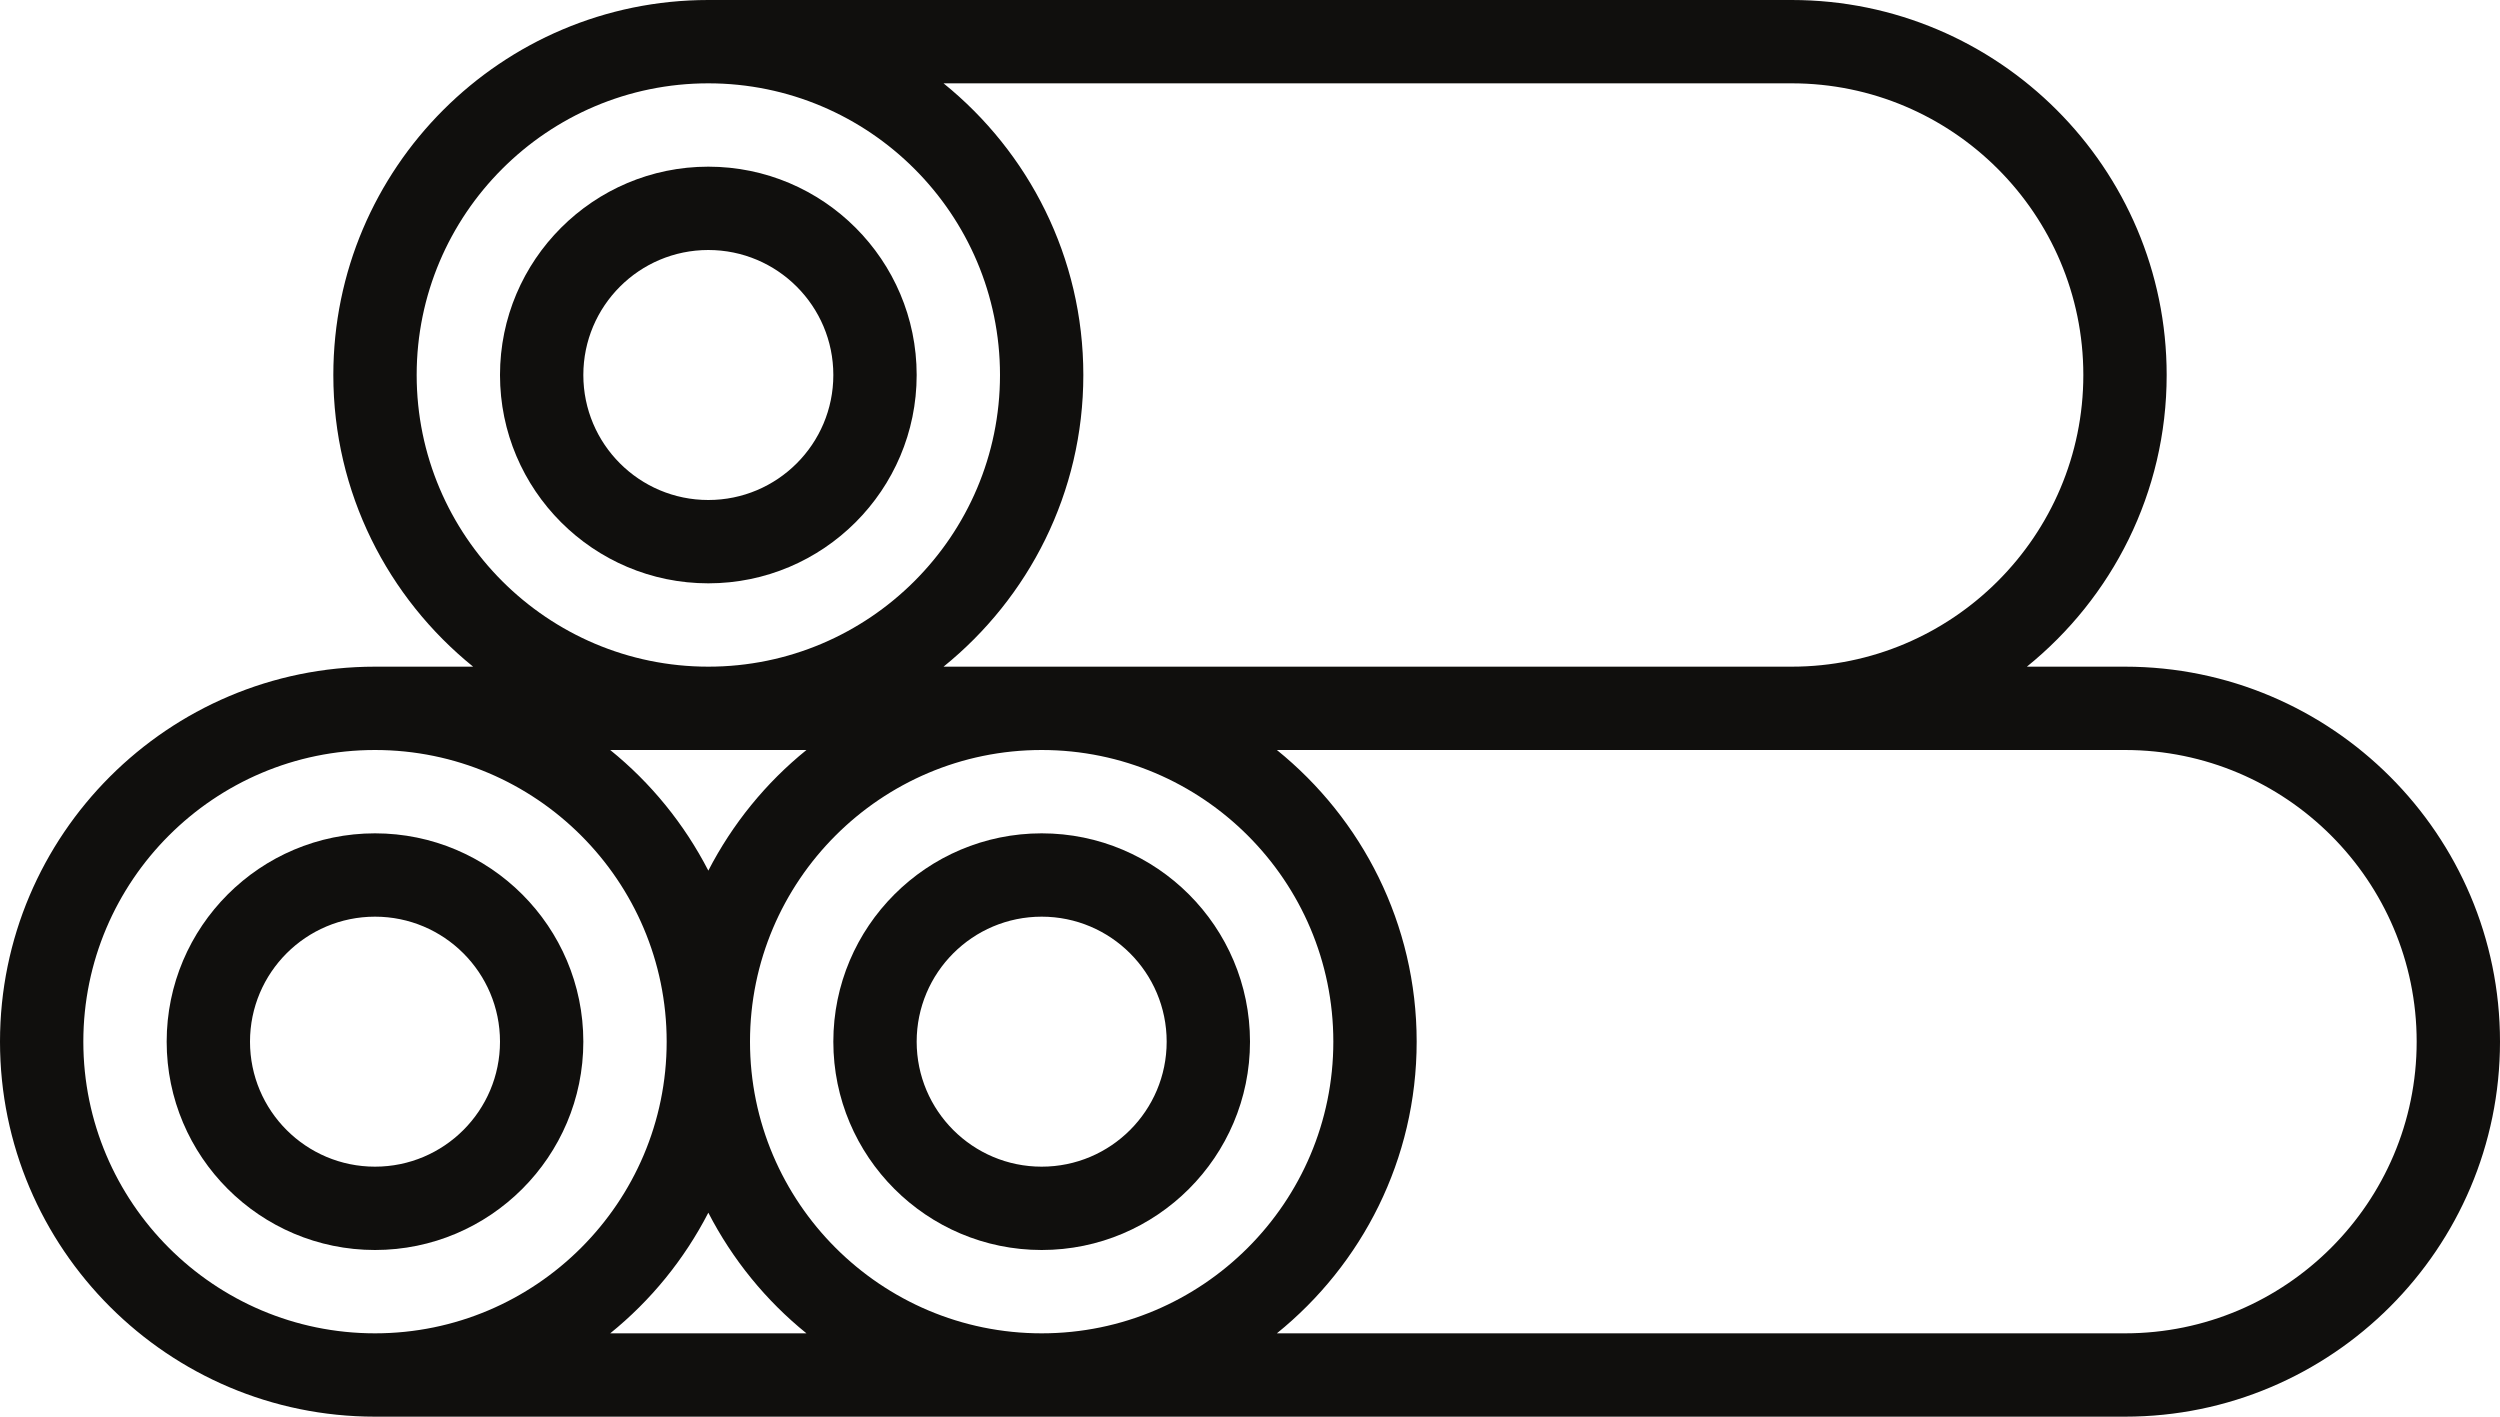
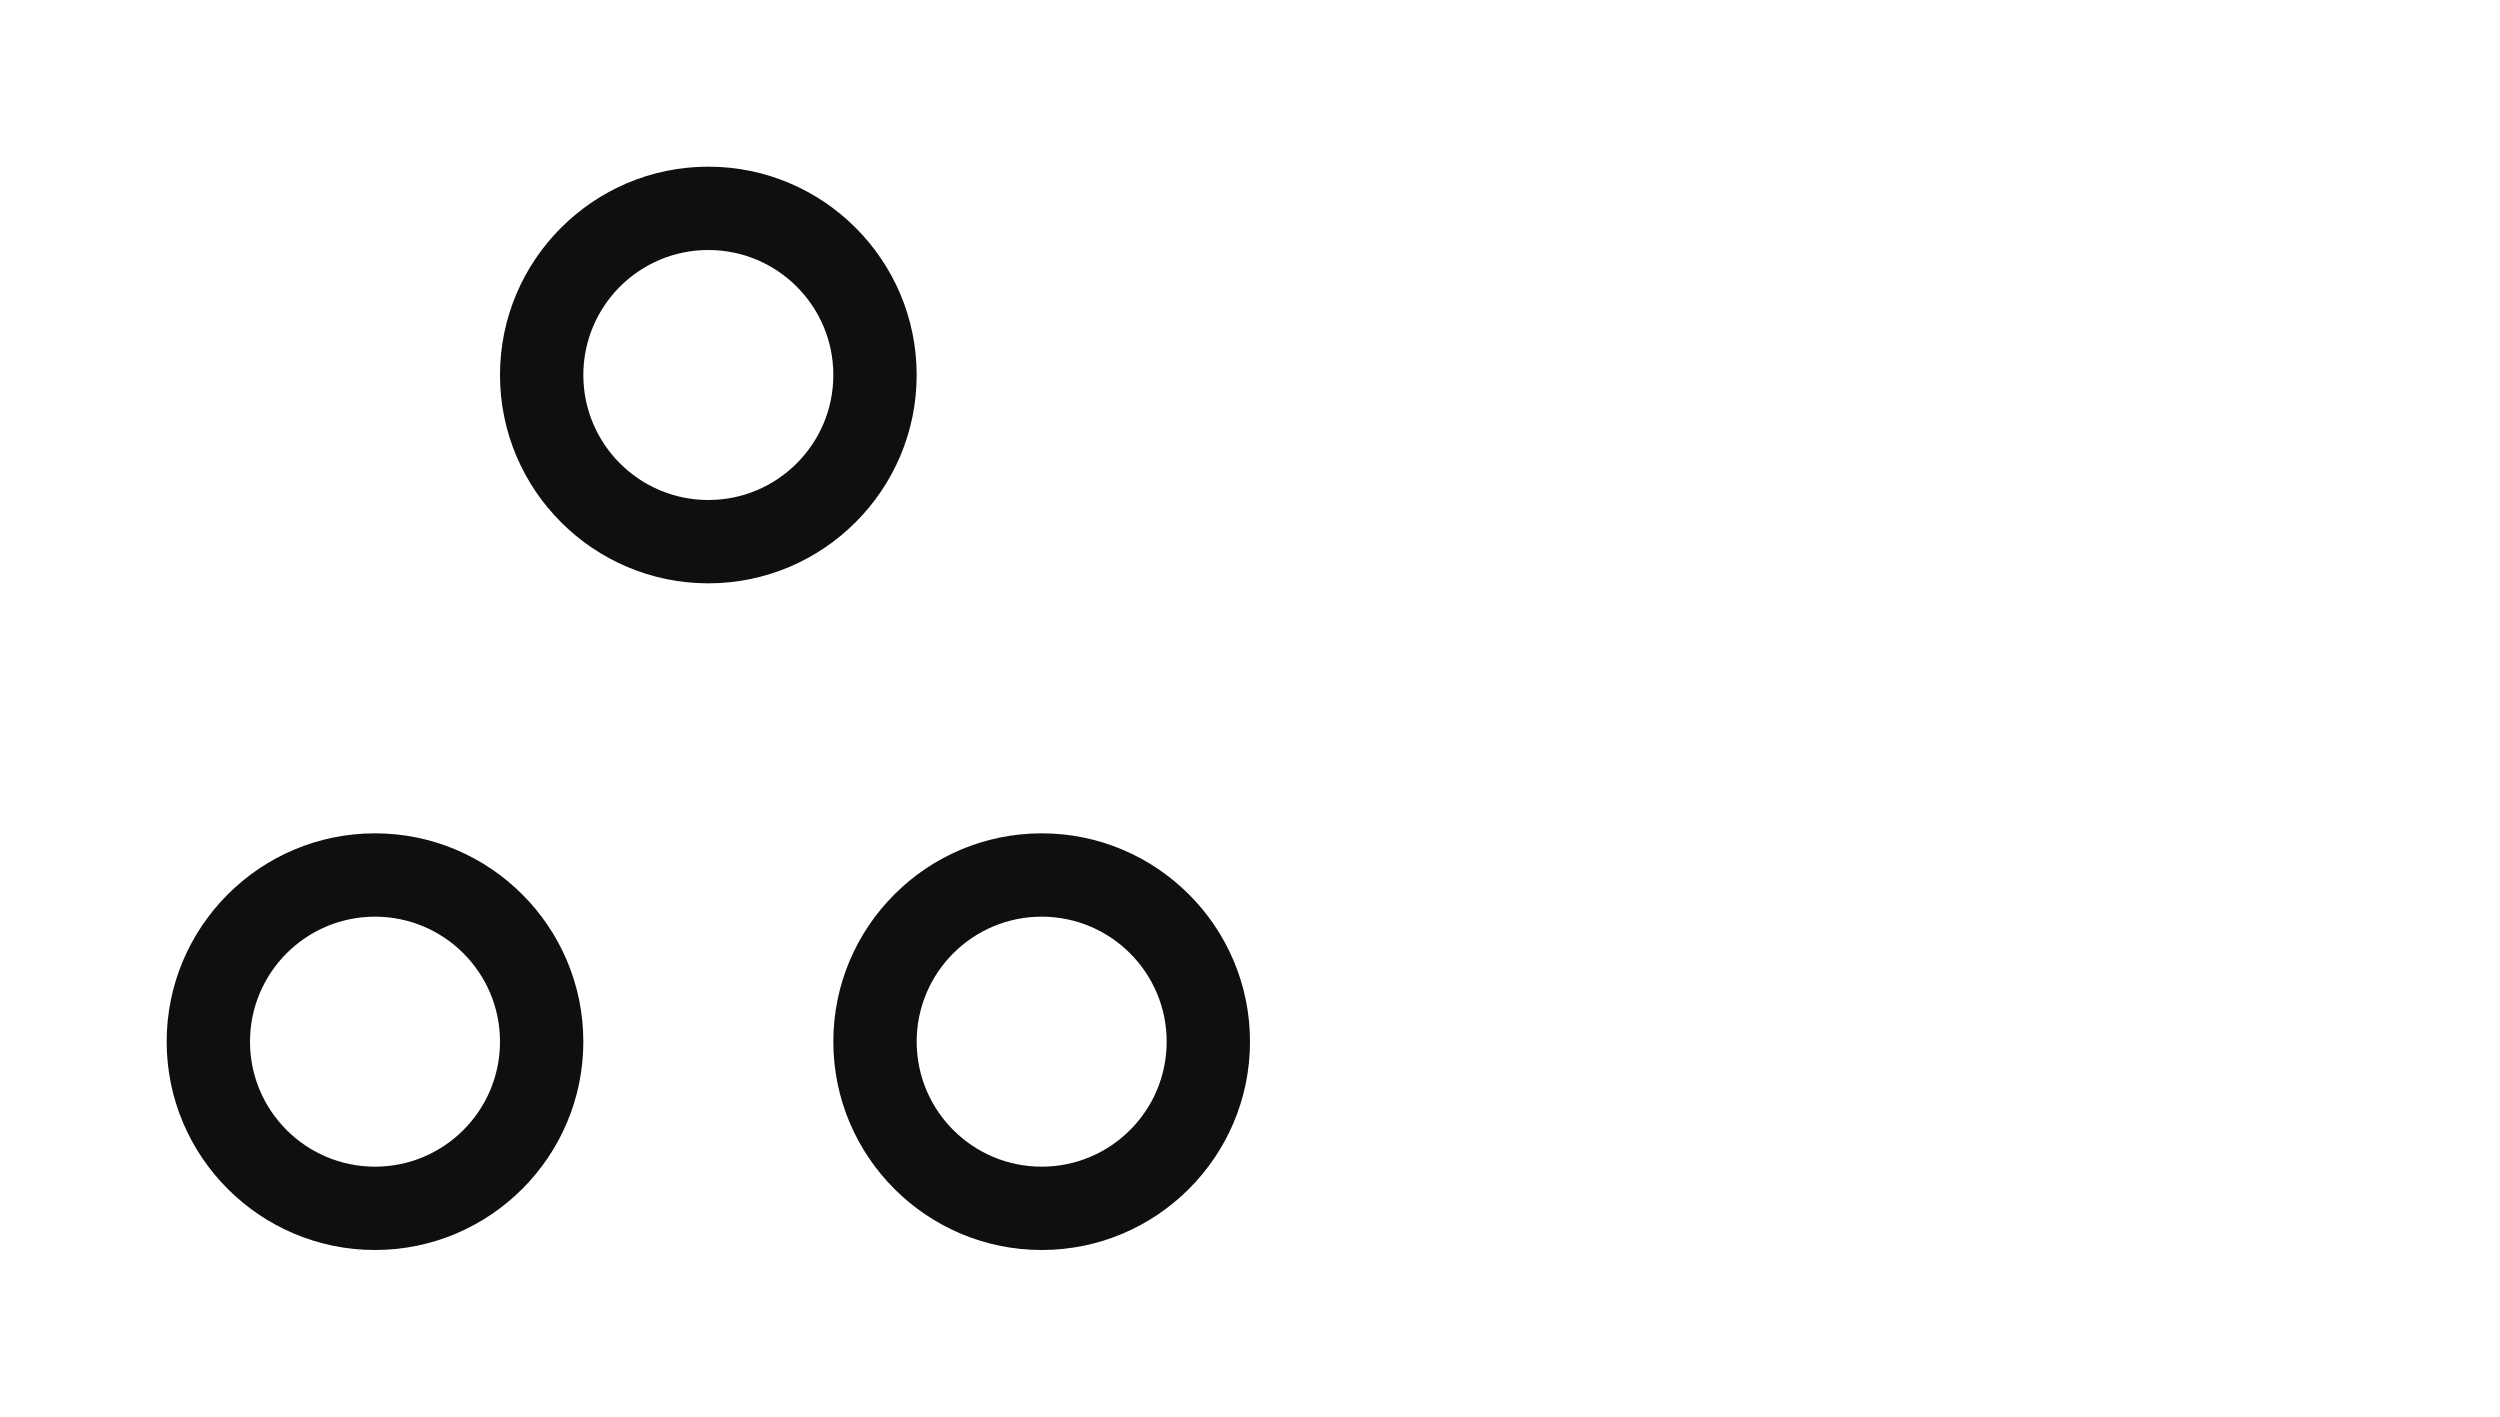
<svg xmlns="http://www.w3.org/2000/svg" height="34.0" preserveAspectRatio="xMidYMid meet" version="1.0" viewBox="2.0 15.0 60.0 34.0" width="60.0" zoomAndPan="magnify">
  <g fill="#100f0d" id="change1_1">
    <path d="M 11 43 C 9.344 43 8 41.656 8 40 C 8 38.344 9.344 37 11 37 C 12.656 37 14 38.344 14 40 C 14 41.656 12.656 43 11 43 Z M 11 35 C 8.242 35 6 37.242 6 40 C 6 42.758 8.242 45 11 45 C 13.758 45 16 42.758 16 40 C 16 37.242 13.758 35 11 35" fill="inherit" />
    <path d="M 27 43 C 25.344 43 24 41.656 24 40 C 24 38.344 25.344 37 27 37 C 28.656 37 30 38.344 30 40 C 30 41.656 28.656 43 27 43 Z M 27 35 C 24.242 35 22 37.242 22 40 C 22 42.758 24.242 45 27 45 C 29.758 45 32 42.758 32 40 C 32 37.242 29.758 35 27 35" fill="inherit" />
-     <path d="M 53 47 L 32.645 47 C 34.688 45.348 36 42.828 36 40 C 36 37.172 34.688 34.652 32.645 33 L 53 33 C 56.859 33 60 36.141 60 40 C 60 43.859 56.859 47 53 47 Z M 27 47 C 23.141 47 20 43.859 20 40 C 20 36.141 23.141 33 27 33 C 30.859 33 34 36.141 34 40 C 34 43.859 30.859 47 27 47 Z M 16.645 47 C 17.617 46.215 18.422 45.227 19 44.105 C 19.578 45.227 20.383 46.215 21.355 47 Z M 11 47 C 7.141 47 4 43.859 4 40 C 4 36.141 7.141 33 11 33 C 14.859 33 18 36.141 18 40 C 18 43.859 14.859 47 11 47 Z M 21.355 33 C 20.383 33.785 19.578 34.773 19 35.895 C 18.422 34.773 17.617 33.785 16.645 33 Z M 12 24 C 12 20.141 15.141 17 19 17 C 22.859 17 26 20.141 26 24 C 26 27.859 22.859 31 19 31 C 15.141 31 12 27.859 12 24 Z M 45 17 C 48.859 17 52 20.141 52 24 C 52 27.859 48.859 31 45 31 L 24.645 31 C 26.688 29.348 28 26.828 28 24 C 28 21.172 26.688 18.652 24.645 17 Z M 53 31 L 50.645 31 C 52.688 29.348 54 26.828 54 24 C 54 19.035 49.961 15 45 15 L 19 15 C 14.039 15 10 19.035 10 24 C 10 26.828 11.312 29.348 13.355 31 L 11 31 C 6.039 31 2 35.035 2 40 C 2 44.965 6.039 49 11 49 L 53 49 C 57.961 49 62 44.965 62 40 C 62 35.035 57.961 31 53 31" fill="inherit" />
    <path d="M 19 21 C 20.656 21 22 22.344 22 24 C 22 25.656 20.656 27 19 27 C 17.344 27 16 25.656 16 24 C 16 22.344 17.344 21 19 21 Z M 19 29 C 21.758 29 24 26.758 24 24 C 24 21.242 21.758 19 19 19 C 16.242 19 14 21.242 14 24 C 14 26.758 16.242 29 19 29" fill="inherit" />
  </g>
</svg>